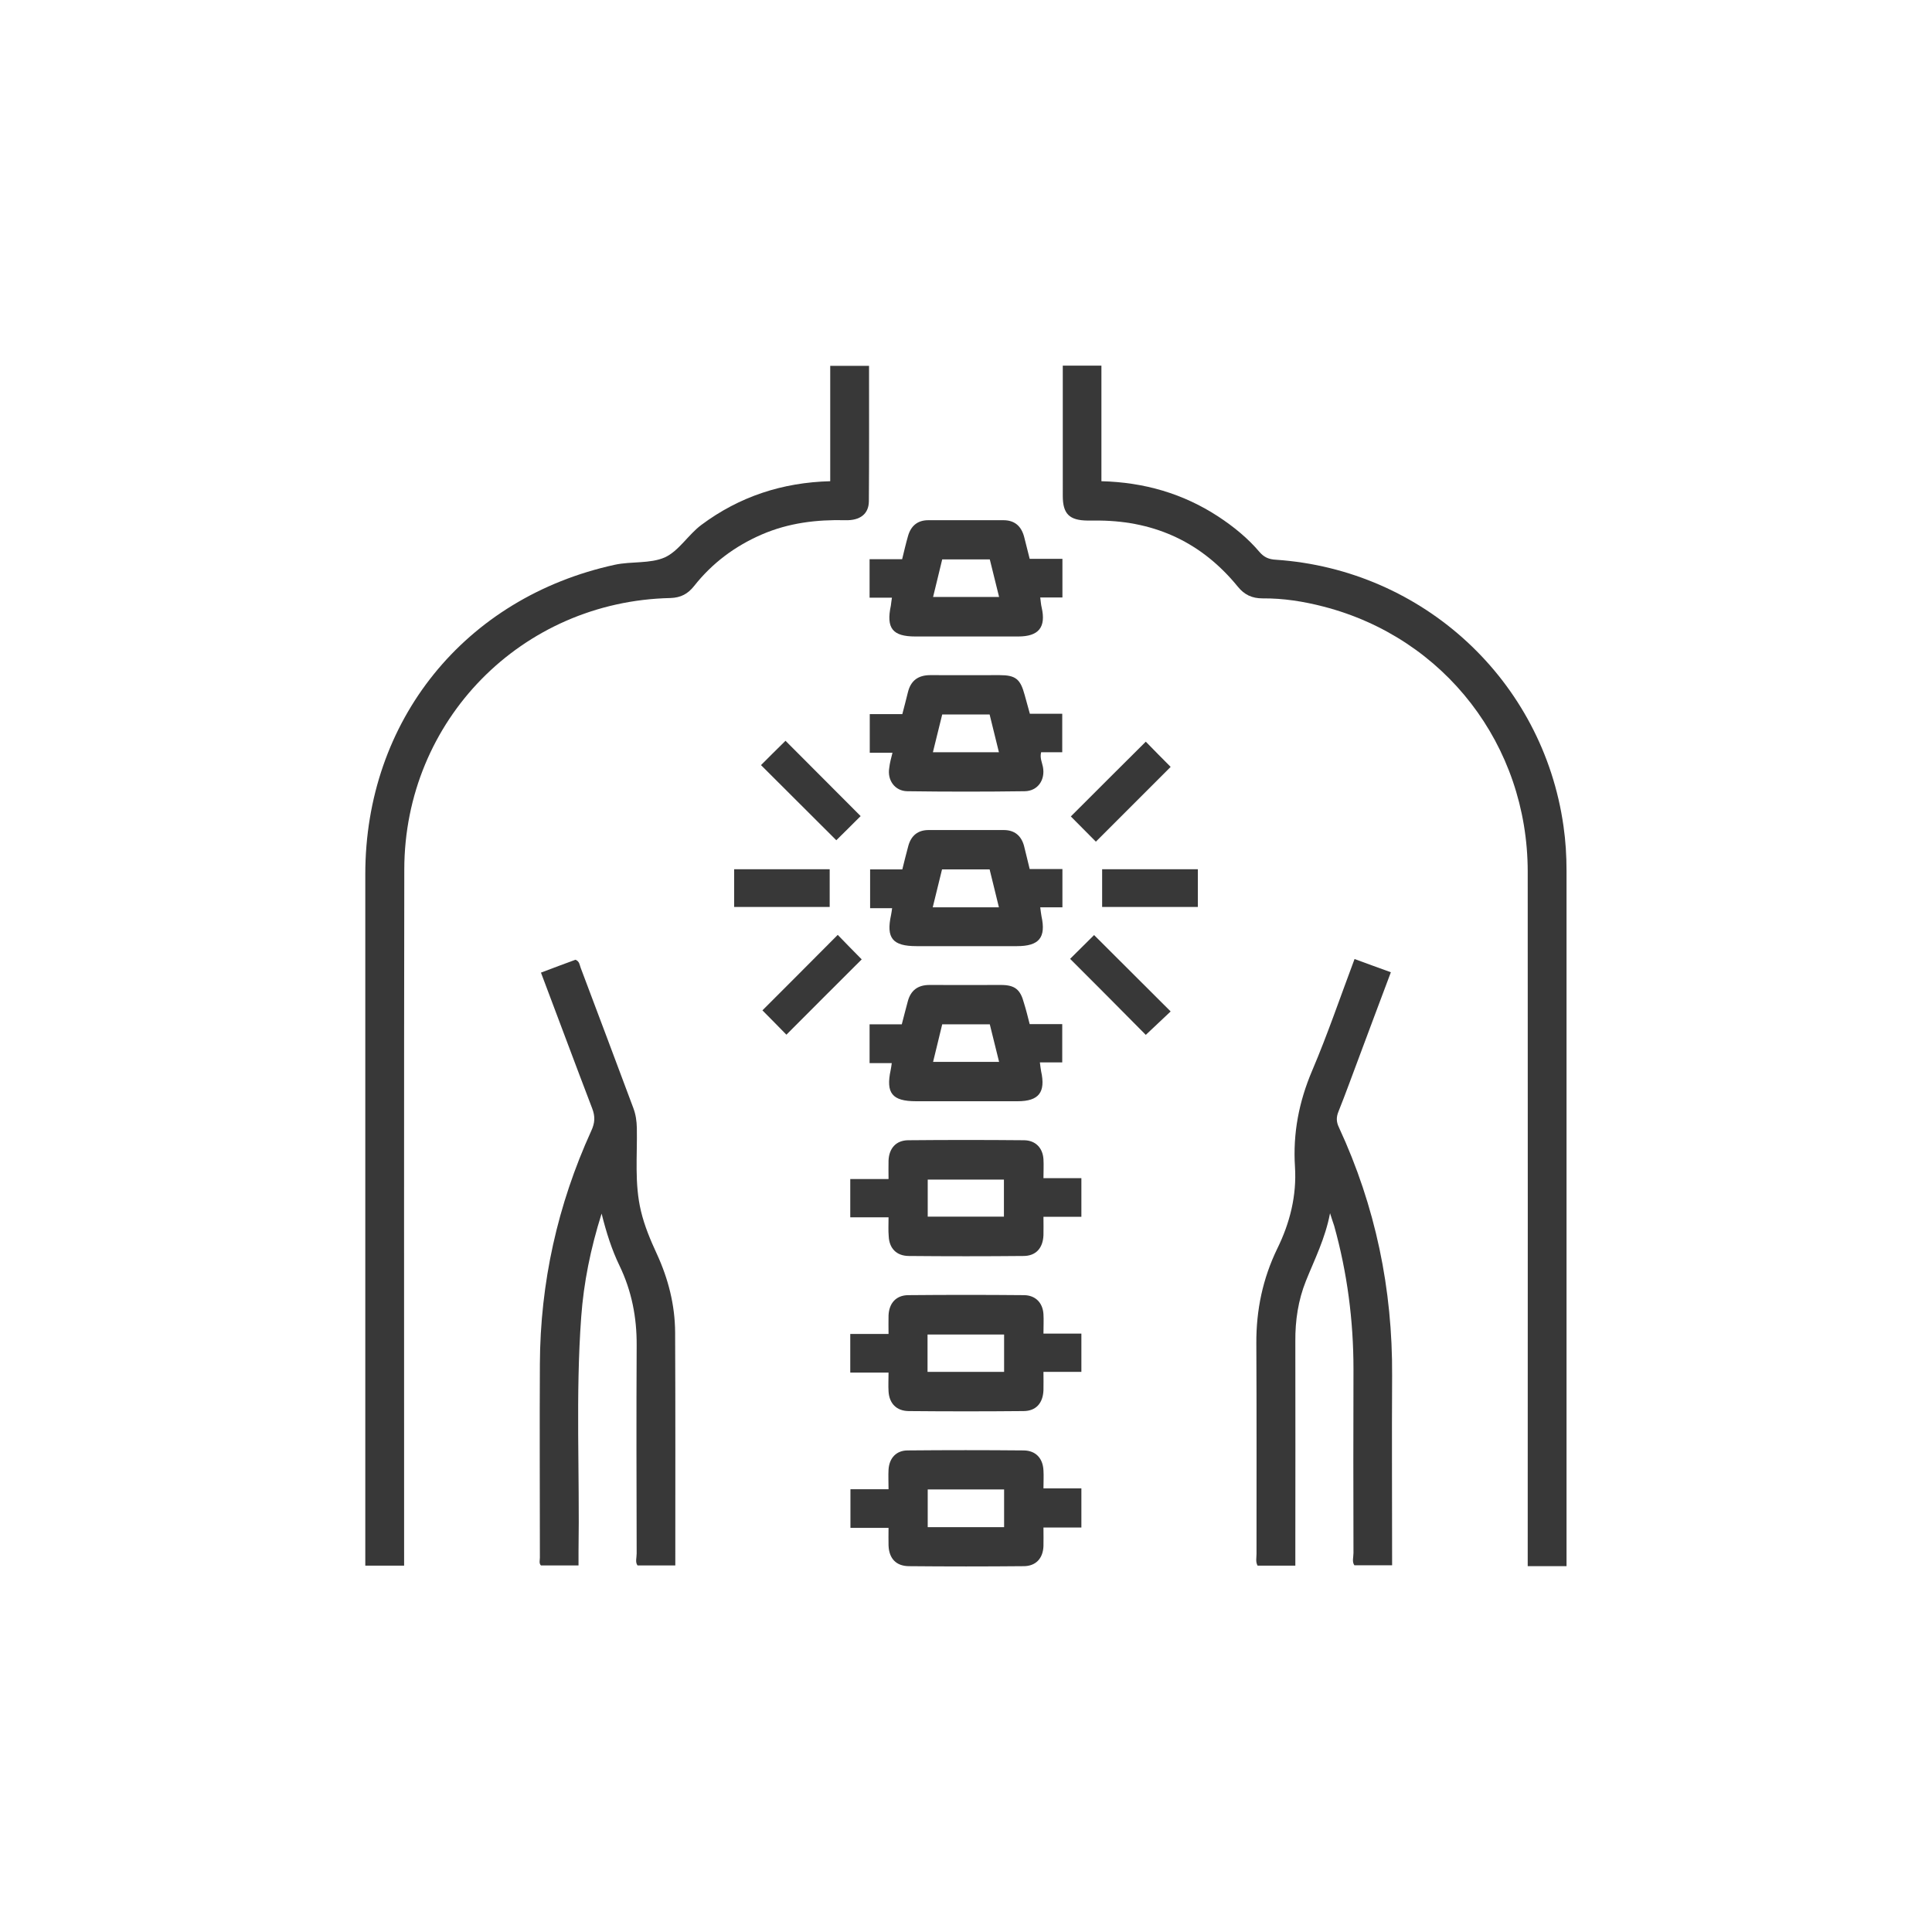
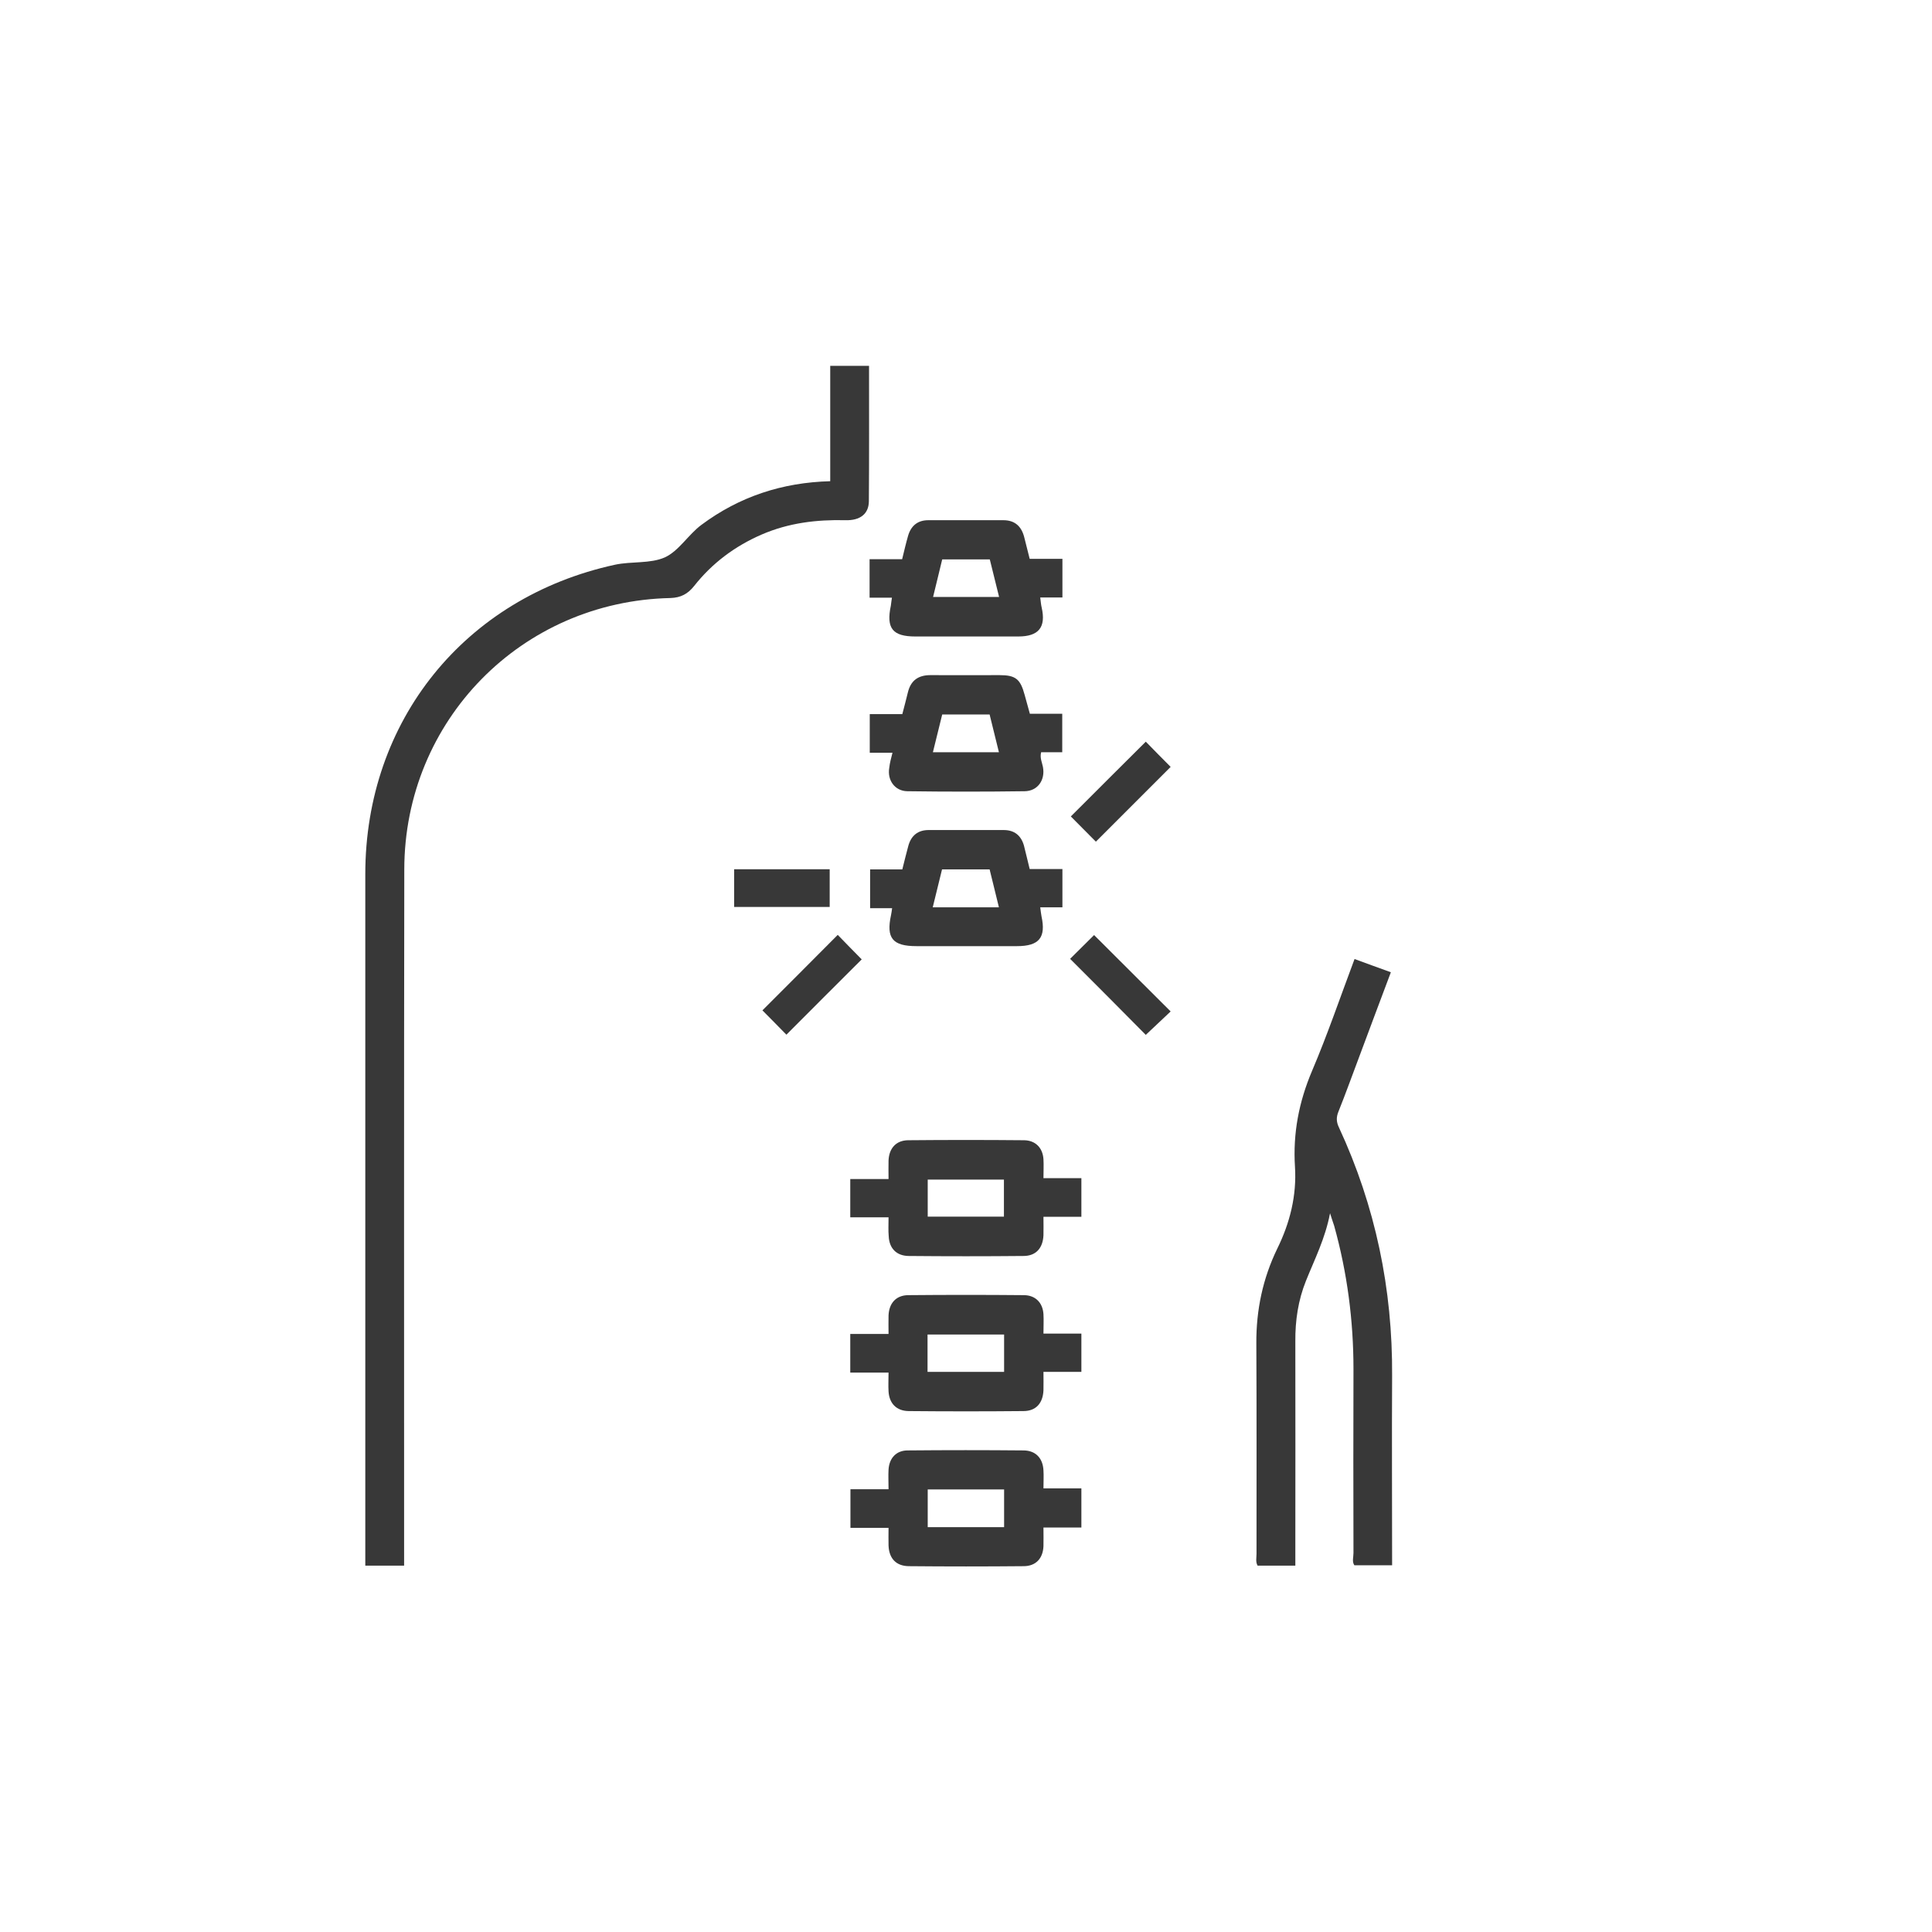
<svg xmlns="http://www.w3.org/2000/svg" id="Camada_1" x="0px" y="0px" viewBox="0 0 1080 1080" style="enable-background:new 0 0 1080 1080;" xml:space="preserve">
  <style type="text/css">	.st0{fill:#383838;}</style>
  <g>
    <path class="st0" d="M464.1,269c0-21.6,0-42.9,0-64.5c7.4,0,14.3,0,21.7,0c0,25.4,0.1,50.6-0.1,75.8c-0.1,7-4.9,10.7-13,10.5  c-16.2-0.4-31.9,1.5-46.9,8s-27.7,16-37.8,28.8c-3.5,4.4-7.4,6.5-13.2,6.7C291.6,336.1,226.1,402.7,226,486  c-0.2,127.2-0.1,254.5-0.1,381.7c0,2.4,0,4.9,0,7.5c-7.4,0-14.3,0-21.7,0c0-2.4,0-4.6,0-6.8c0-126.6,0-253.1,0-379.7  c0-85.8,55.6-154.7,139.5-173c9.3-2,19.7-0.5,27.9-4.1c7.9-3.6,13.1-12.7,20.5-18.2C413.3,277.6,437.3,269.7,464.1,269z" />
-     <path class="st0" d="M594.1,204.4c7.7,0,14.4,0,21.6,0c0,21.6,0,42.9,0,64.6c23.9,0.6,45.7,6.9,65.4,19.8c8.5,5.6,16.4,12,23,19.8  c2.6,3,5.3,4.1,9.2,4.3c82.4,5.6,149.2,67.5,160.7,148.9c1.2,8.3,1.7,16.6,1.7,25c0,127.7,0,255.4,0,383.1c0,1.8,0,3.5,0,5.6  c-7.3,0-14.2,0-21.7,0c0-2.6,0-5,0-7.4c0-127,0.1-254,0-381c-0.1-70.6-46.4-130.5-114.1-148c-11.2-2.9-22.5-4.7-34.1-4.6  c-5.9,0-10.2-2-13.9-6.6c-19.9-24.4-45.7-36.5-77.1-36.9c-2.3,0-4.5,0-6.8,0c-10.2-0.1-13.9-3.7-13.9-13.8  C594.1,252.9,594.1,228.8,594.1,204.4z" />
-     <path class="st0" d="M302.4,543.7c6.9-2.6,13.2-5,19.3-7.2c2.3,0.9,2.3,3,2.9,4.5c9.9,26.1,19.6,52.2,29.4,78.3  c1.4,3.7,1.9,7.3,2,11.2c0.3,15.5-1.4,31.1,2.3,46.5c2,8.4,5.3,16.2,8.9,24c6.4,13.9,10.1,28.5,10.2,43.7  c0.2,43.3,0.1,86.6,0.1,130.4c-6.9,0-13.7,0-21.1,0c-1.4-1.8-0.5-4.3-0.5-6.7c-0.1-38.8-0.2-77.6,0-116.4  c0.1-15.6-2.8-30.4-9.6-44.5c-4.3-8.9-7.3-18.3-10-29.1c-6.2,19.7-10,38.6-11.4,57.8c-3.2,43.7-0.8,87.5-1.5,131.2  c0,2.5,0,4.9,0,7.7c-7.2,0-14,0-21,0c-1.2-1.2-0.6-2.9-0.6-4.4c0-36.1-0.2-72.2,0-108.3c0.2-45.4,9.9-88.9,28.7-130.2  c2.1-4.5,2.3-8.1,0.5-12.7C321.5,594.7,312.2,569.6,302.4,543.7z" />
    <path class="st0" d="M743.5,678.2c-2.7,14.2-8.7,25.9-13.5,37.9c-4.3,10.7-6,22.1-5.9,33.7c0.1,39.5,0,78.9,0,118.4  c0,2.2,0,4.4,0,7c-7.3,0-14.1,0-21.1,0c-1.2-2.1-0.6-4.4-0.6-6.6c0-39.2,0.1-78.5-0.1-117.7c-0.1-18.6,3.6-36.2,11.7-52.9  c7.1-14.4,10.9-29.7,9.9-45.7c-1.2-18.8,2.2-36.4,9.6-53.8c8.6-20.2,15.7-41.1,23.7-62.4c6.7,2.5,13.2,4.8,20.3,7.4  c-6,15.9-11.8,31.5-17.6,47c-3.9,10.3-7.6,20.7-11.7,30.9c-1.3,3.2-1.2,5.8,0.3,8.9c20.4,44,30,90.3,29.7,138.8  c-0.2,35.2,0,70.3,0,105.9c-7.1,0-13.9,0-21.1,0c-1.4-2-0.5-4.5-0.5-6.9c-0.1-34.3-0.1-68.6,0-102.8c0-27.2-3.5-53.9-10.8-80.1  C745.2,683.3,744.5,681.5,743.5,678.2z" />
    <path class="st0" d="M496.7,680.5c-7.7,0-14.4,0-21.4,0c0-7.2,0-14,0-21.4c7,0,13.8,0,21.4,0c0-3.8-0.1-7.1,0-10.4  c0.3-6.8,4.2-11.2,10.9-11.3c21.6-0.2,43.2-0.2,64.9,0c6.4,0.1,10.4,4.3,10.8,10.6c0.2,3.4,0,6.7,0,10.6c7.1,0,13.9,0,21.2,0  c0,7.4,0,14.2,0,21.6c-6.6,0-13.4,0-21.2,0c0,3.8,0.1,7,0,10.3c-0.3,7.2-4.2,11.6-11.2,11.6c-21.4,0.2-42.8,0.2-64.2,0  c-6.8-0.1-10.8-4.3-11.1-11C496.5,687.9,496.7,684.6,496.7,680.5z M518.6,680.1c14.5,0,28.7,0,42.6,0c0-7.4,0-14.2,0-20.7  c-14.6,0-28.7,0-42.6,0C518.6,666.7,518.6,673.4,518.6,680.1z" />
    <path class="st0" d="M583.3,745.5c7.4,0,14.1,0,21.2,0c0,7.1,0,14,0,21.4c-6.6,0-13.4,0-21.2,0c0,3.8,0.1,7,0,10.3  c-0.3,7.2-4.2,11.6-11.2,11.6c-21.4,0.2-42.8,0.2-64.2,0c-6.8-0.1-10.8-4.3-11.2-11c-0.2-3.3,0-6.7,0-10.5c-7.3,0-14.2,0-21.4,0  c0-7.4,0-14.2,0-21.6c7,0,13.8,0,21.4,0c0-3.8-0.1-7.1,0-10.4c0.3-6.8,4.2-11.2,10.9-11.3c21.6-0.2,43.2-0.2,64.9,0  c6.4,0.1,10.4,4.3,10.8,10.6C583.5,738,583.3,741.4,583.3,745.5z M518.5,766.9c14.7,0,28.8,0,42.8,0c0-7.2,0-14.1,0-20.9  c-14.5,0-28.5,0-42.8,0C518.5,753.1,518.5,759.8,518.5,766.9z" />
    <path class="st0" d="M604.5,853.9c-6.9,0-13.8,0-21.2,0c0,3.8,0.1,7.2,0,10.5c-0.3,6.8-4.3,11.1-11.1,11.1  c-21.4,0.2-42.8,0.2-64.2,0c-7.1-0.1-11-4.3-11.3-11.5c-0.1-3.1,0-6.2,0-9.9c-7.2,0-14.1,0-21.3,0c0-7.4,0-14.2,0-21.6  c6.8,0,13.7,0,21.3,0c0-4-0.2-7.5,0-11c0.4-6.4,4.3-10.7,10.7-10.7c21.6-0.2,43.2-0.2,64.9,0c6.7,0.1,10.7,4.4,11,11.2  c0.2,3.1,0,6.3,0,10c6.9,0,13.8,0,21.2,0C604.5,839.3,604.5,846.4,604.5,853.9z M561.3,853.7c0-7.2,0-14.1,0-21.1  c-14.4,0-28.4,0-42.7,0c0,7.2,0,14,0,21.1C532.8,853.7,546.7,853.7,561.3,853.7z" />
    <path class="st0" d="M498.6,334.1c-2.3,0-4.3,0-6.3,0s-3.9,0-6.2,0c0-7.4,0-14.3,0-21.5c6.1,0,11.9,0,18.2,0  c1.1-4.5,2.1-8.8,3.3-13c1.6-5.6,5.3-8.8,11.3-8.8c14,0,28,0,42,0c6.3,0,10,3.3,11.6,9.3c1,3.9,2,7.9,3.1,12.3c5.9,0,11.9,0,18.3,0  c0,7.4,0,14.2,0,21.6c-4,0-8,0-12.4,0c0.3,2.2,0.4,4,0.8,5.6c2.5,11-1.6,16.2-13.1,16.2c-19.2,0-38.3,0-57.5,0  c-12.8,0-16.4-4.6-13.7-17.3C498.2,337.1,498.3,335.8,498.6,334.1z M521.6,333.7c12.7,0,24.5,0,36.9,0c-1.8-7.3-3.5-14.2-5.2-21  c-9.2,0-17.9,0-26.6,0C525,319.9,523.3,326.6,521.6,333.7z" />
    <path class="st0" d="M498.9,420.8c-4.5,0-8.5,0-12.7,0c0-7.3,0-14.2,0-21.6c6.1,0,12.1,0,18.2,0c1.1-4.4,2.2-8.2,3.1-12.1  c1.6-6.7,5.8-9.7,12.6-9.7c12.9,0.1,25.7,0,38.6,0c9.1,0,11.7,2.2,14.1,11.1c0.9,3.4,1.9,6.8,2.9,10.5c6.1,0,11.9,0,18.1,0  c0,7.2,0,14,0,21.5c-3.8,0-7.8,0-11.8,0c-0.8,3.2,0.5,5.6,1,8.2c1.4,7.3-2.9,13.5-10.2,13.6c-21.9,0.3-43.8,0.3-65.6,0  c-7-0.1-11.3-6.2-10.1-13.1C497.4,426.5,498.1,423.9,498.9,420.8z M521.5,420.5c12.7,0,24.5,0,36.9,0c-1.8-7.3-3.5-14.2-5.2-21.1  c-9.1,0-17.8,0-26.5,0C525,406.3,523.3,413.1,521.5,420.5z" />
    <path class="st0" d="M575.6,485.8c6.4,0,12.2,0,18.3,0c0,7.2,0,14.1,0,21.4c-4.2,0-8.1,0-12.4,0c0.3,2,0.4,3.6,0.7,5  c2.6,11.9-1.3,16.7-13.7,16.7c-18.7,0-37.4,0-56.2,0c-13.4,0-17-4.5-14.2-17.4c0.2-1.1,0.4-2.2,0.6-3.8c-4.1,0-8,0-12.3,0  c0-7.4,0-14.2,0-21.7c5.6,0,11.6,0,18,0c1.2-4.7,2.2-9,3.4-13.3c1.6-5.6,5.3-8.7,11.3-8.7c14,0,28,0,42,0c6,0,9.7,3.1,11.3,8.7  C573.5,476.9,574.4,481.1,575.6,485.8z M558.4,507.2c-1.8-7.2-3.4-14.1-5.2-21.2c-8.9,0-17.6,0-26.6,0c-1.7,7.1-3.4,14-5.2,21.2  C534.1,507.2,545.9,507.2,558.4,507.2z" />
-     <path class="st0" d="M575.6,572.5c6.3,0,12.1,0,18.2,0c0,7.2,0,14.1,0,21.4c-4.2,0-8.2,0-12.5,0c0.3,2,0.4,3.6,0.7,5  c2.6,11.7-1.3,16.7-13.1,16.7c-18.9,0-37.9,0-56.8,0c-13.4,0-17-4.5-14.2-17.5c0.2-1.1,0.4-2.2,0.6-3.8c-4.1,0-8,0-12.4,0  c0-7.4,0-14.2,0-21.7c5.7,0,11.6,0,18,0c1.2-4.5,2.2-8.6,3.3-12.6c1.6-6.3,5.6-9.4,12.2-9.4c13.3,0.1,26.6,0,39.9,0  c7.8,0,10.9,2.5,12.9,10.1C573.6,564.5,574.5,568.2,575.6,572.5z M521.6,593.6c12.7,0,24.5,0,36.9,0c-1.8-7.3-3.5-14.2-5.2-21  c-9.2,0-17.9,0-26.6,0C525,579.8,523.3,586.5,521.6,593.6z" />
-     <path class="st0" d="M425.4,427.7c4.2-4.2,9.1-9.1,13.7-13.6c14.1,14.1,28.2,28.3,42,42.1c-4.4,4.4-9.2,9.2-13.6,13.5  C454,456.2,439.7,442,425.4,427.7z" />
    <path class="st0" d="M654.4,428.7c-13.7,13.7-27.9,27.9-41.8,41.8c-4.6-4.6-9.4-9.5-14-14.1c13.9-13.9,28-28,41.9-41.8  C644.8,419,649.6,423.9,654.4,428.7z" />
    <path class="st0" d="M481.7,536.3c-14.1,14.1-28.3,28.2-42.1,42.1c-4.3-4.4-9.1-9.3-13.4-13.6c13.4-13.4,27.7-27.7,42.1-42.2  C472.3,526.8,477.2,531.7,481.7,536.3z" />
    <path class="st0" d="M598.2,536c4.4-4.4,9.2-9.1,13.4-13.3c14.2,14.2,28.5,28.4,42.8,42.7c-4.2,3.9-9.2,8.7-13.9,13.1  C626.9,564.7,612.6,550.4,598.2,536z" />
    <path class="st0" d="M410.4,485.9c17.9,0,35.4,0,53.4,0c0,7,0,13.8,0,21.1c-17.6,0-35.3,0-53.4,0  C410.4,500.2,410.4,493.4,410.4,485.9z" />
-     <path class="st0" d="M616.1,485.9c18.1,0,35.7,0,53.5,0c0,7.1,0,13.9,0,21.1c-17.8,0-35.5,0-53.5,0  C616.1,500.1,616.1,493.2,616.1,485.9z" />
  </g>
</svg>